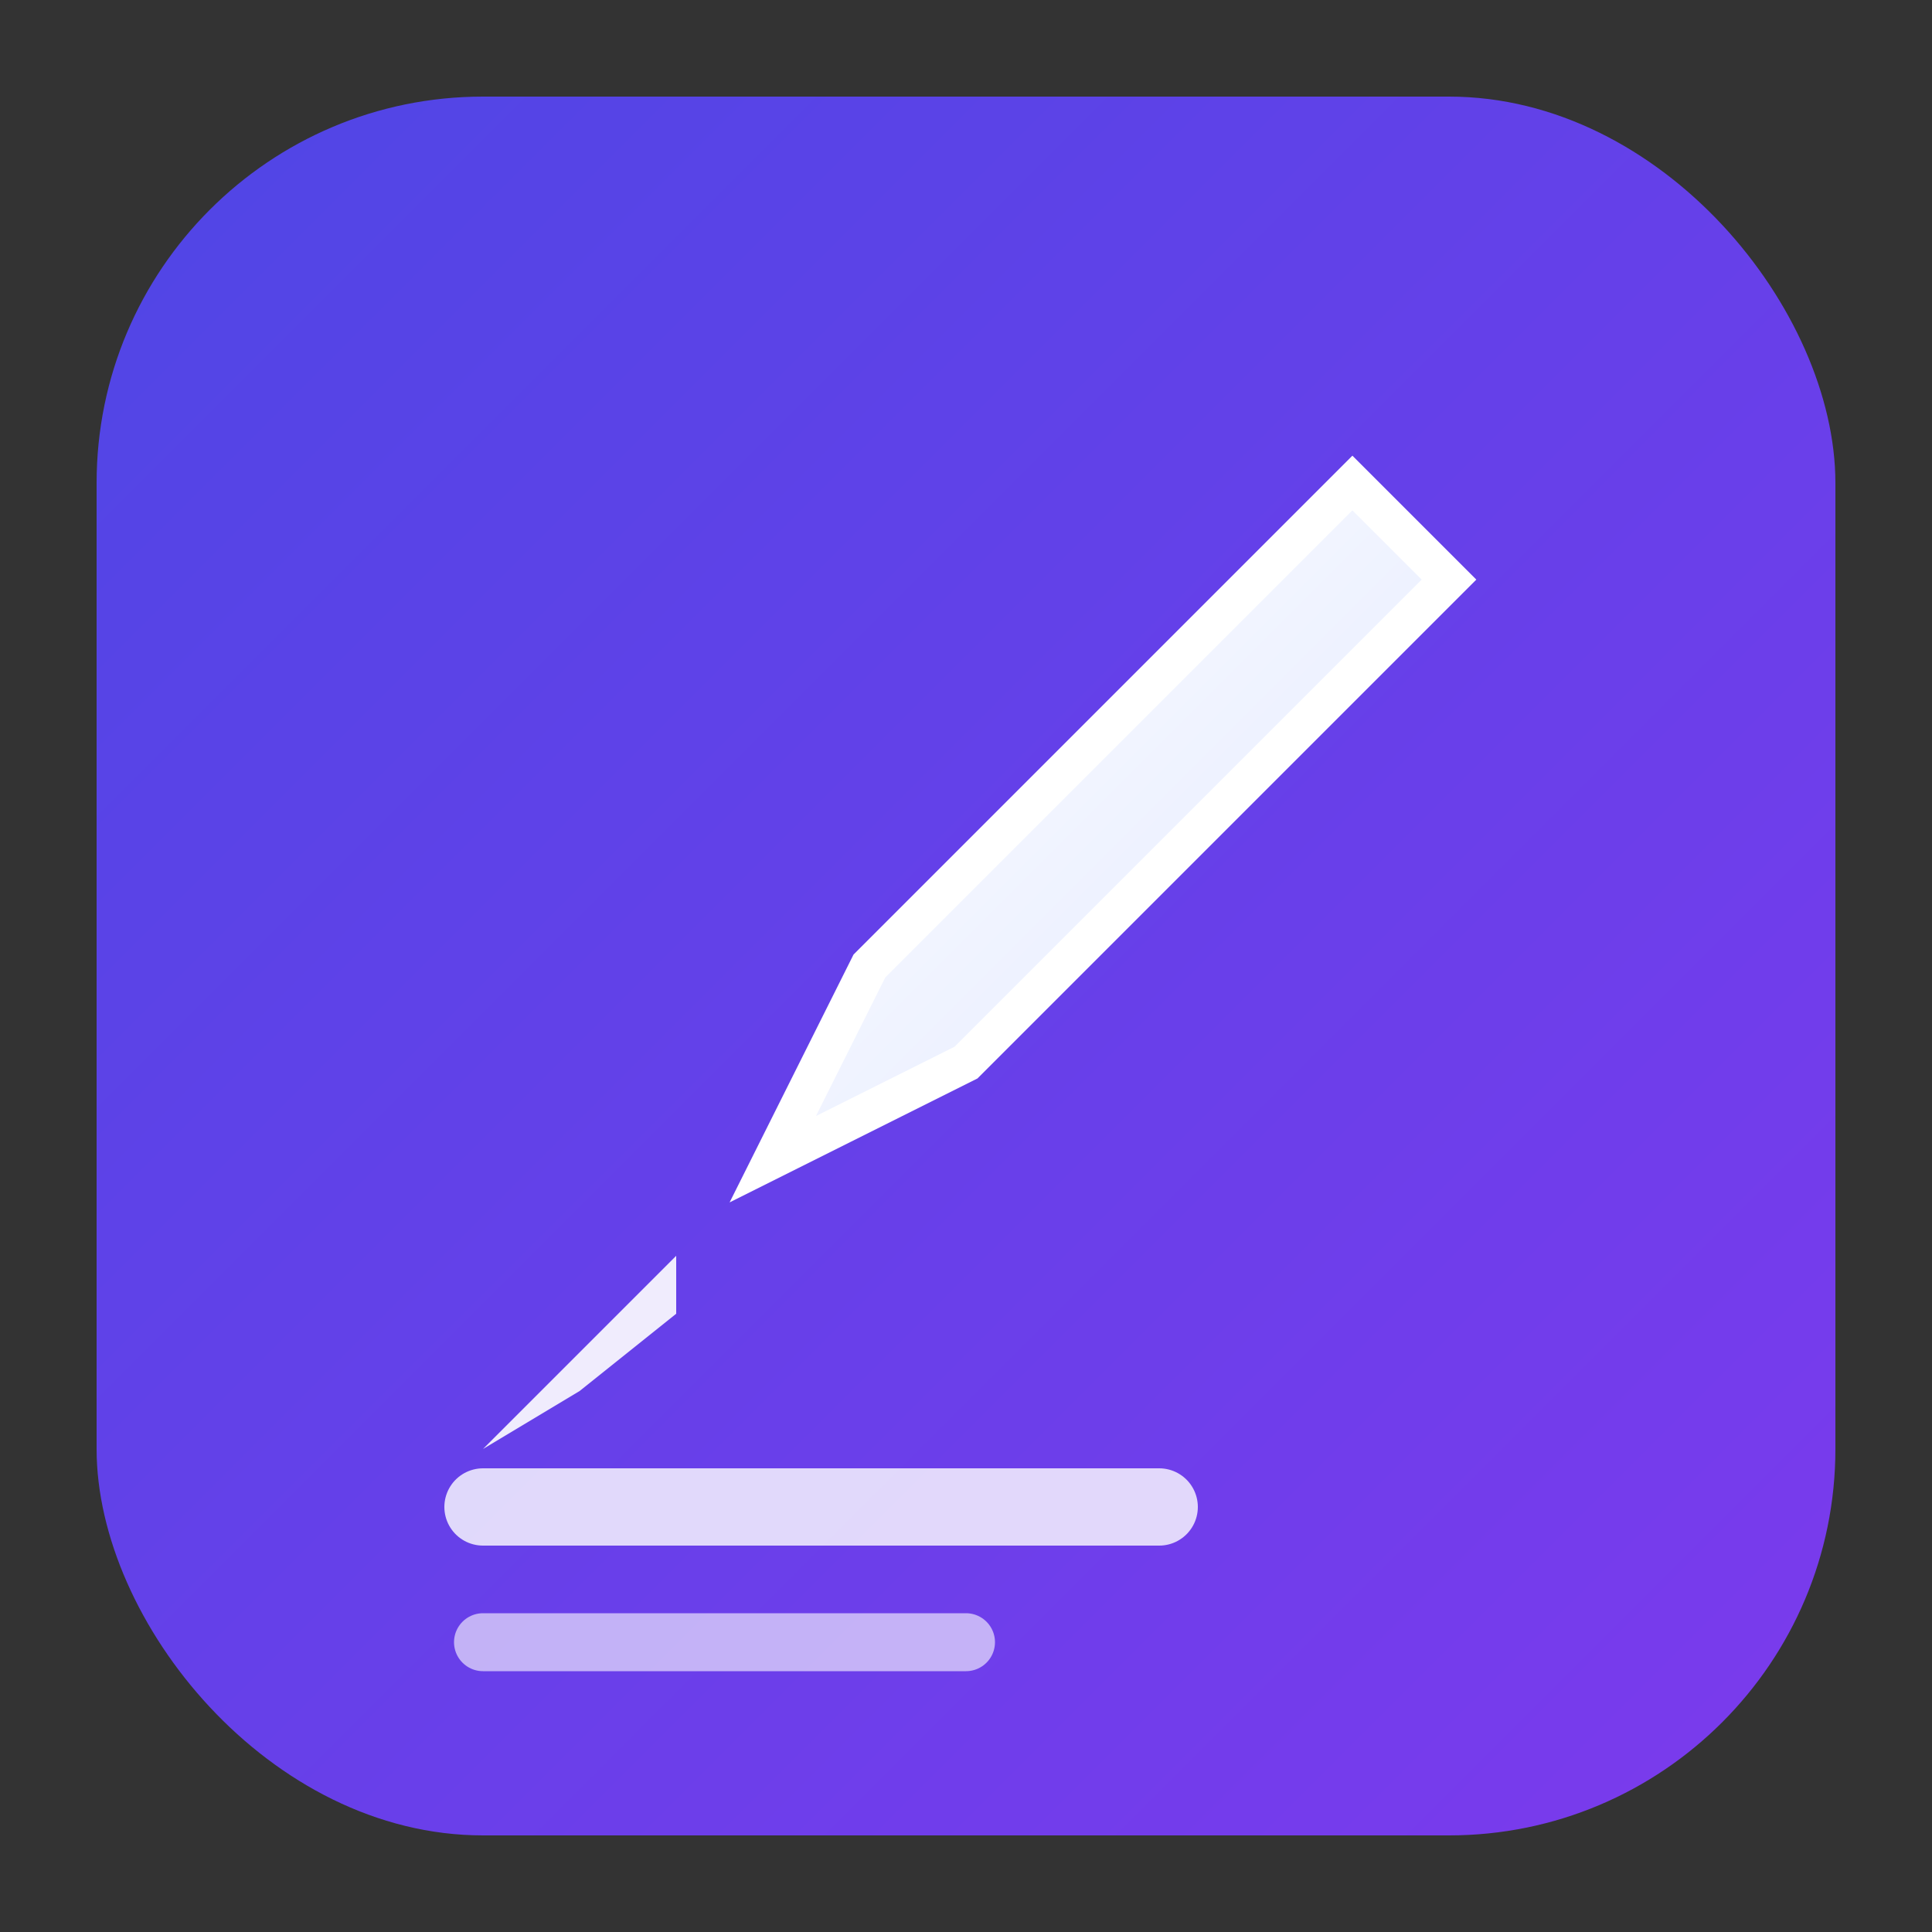
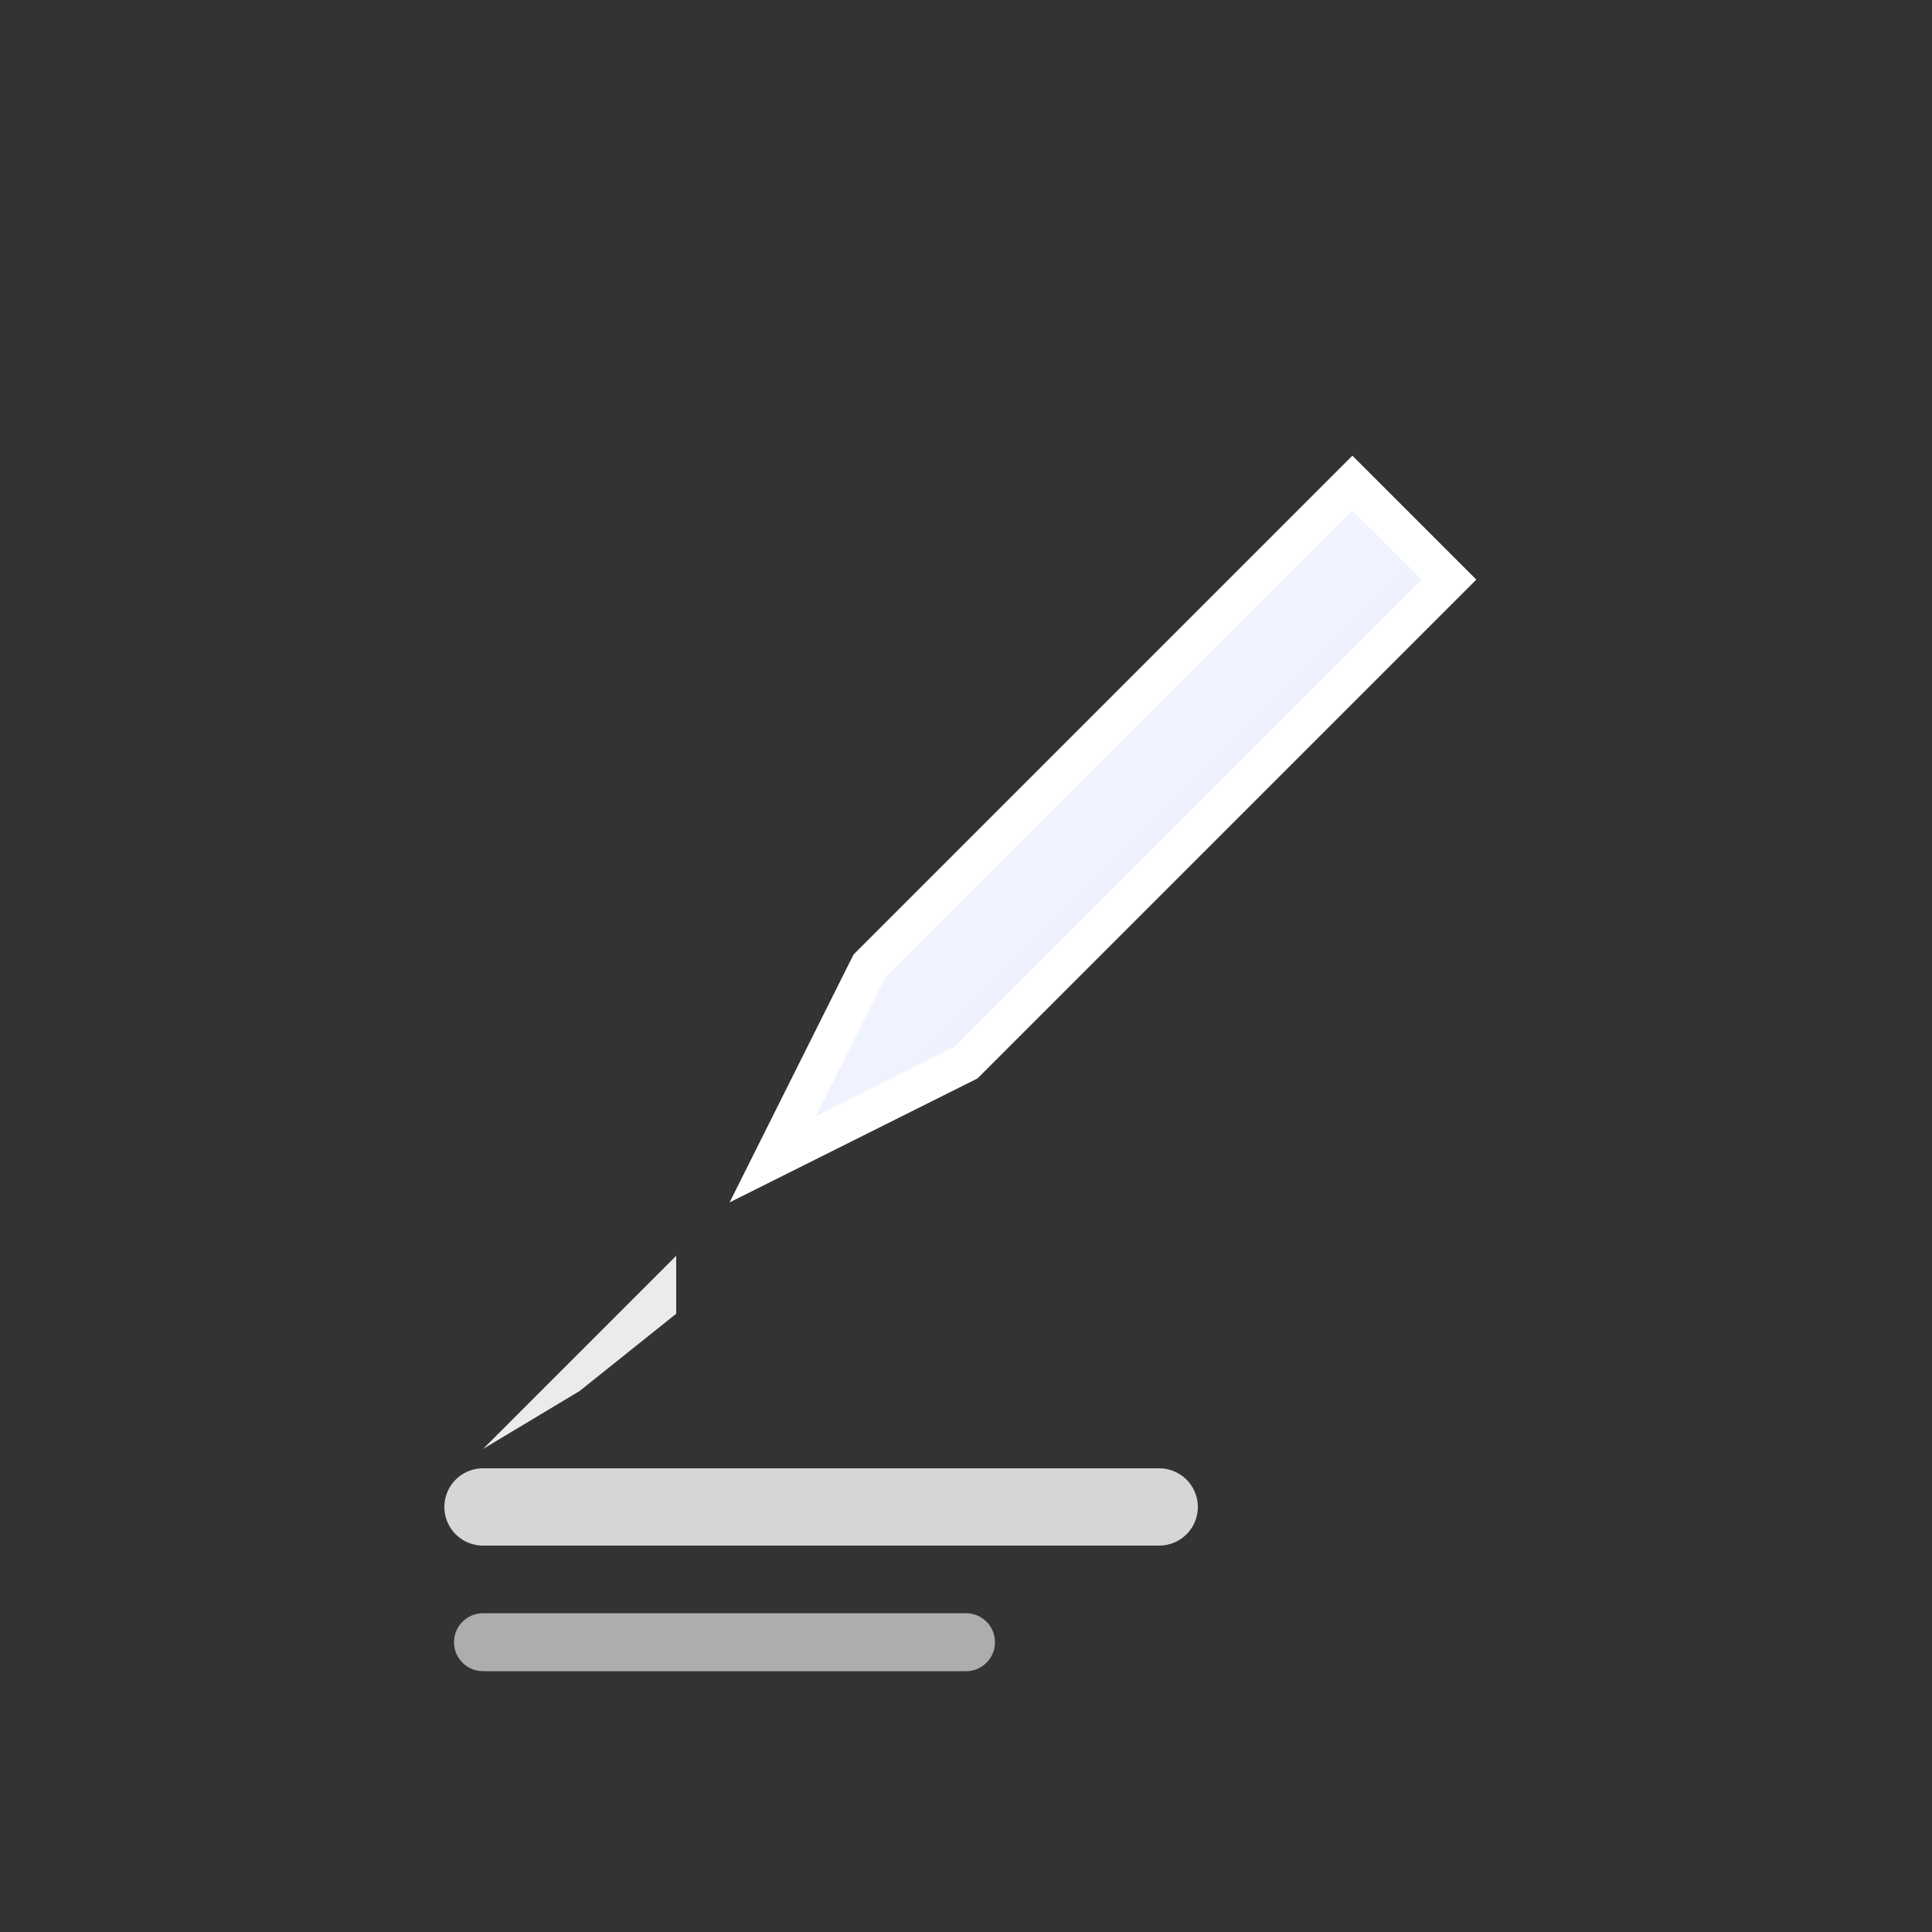
<svg xmlns="http://www.w3.org/2000/svg" viewBox="0 0 100 100">
  <rect x="0" y="0" width="100" height="100" fill="#333333" stroke="none" />
  <defs>
    <linearGradient id="grad" x1="0%" y1="0%" x2="100%" y2="100%">
      <stop offset="0%" style="stop-color:#4F46E5;stop-opacity:1" />
      <stop offset="100%" style="stop-color:#7C3AED;stop-opacity:1" />
    </linearGradient>
    <linearGradient id="penGrad" x1="0%" y1="0%" x2="100%" y2="100%">
      <stop offset="0%" style="stop-color:#ffffff;stop-opacity:1" />
      <stop offset="100%" style="stop-color:#E0E7FF;stop-opacity:1" />
    </linearGradient>
  </defs>
-   <rect x="5" y="5" width="90" height="90" rx="20" fill="url(#grad)" />
  <path d="M70 25 L45 50 L40 60 L50 55 L75 30 Z" fill="url(#penGrad)" stroke="#fff" stroke-width="2" />
  <path d="M35 65 Q30 70 25 75 L30 72 L35 68 Z" fill="#fff" opacity="0.9" />
  <line x1="25" y1="78" x2="60" y2="78" stroke="#fff" stroke-width="4" stroke-linecap="round" opacity="0.8" />
  <line x1="25" y1="85" x2="50" y2="85" stroke="#fff" stroke-width="3" stroke-linecap="round" opacity="0.6" />
</svg>